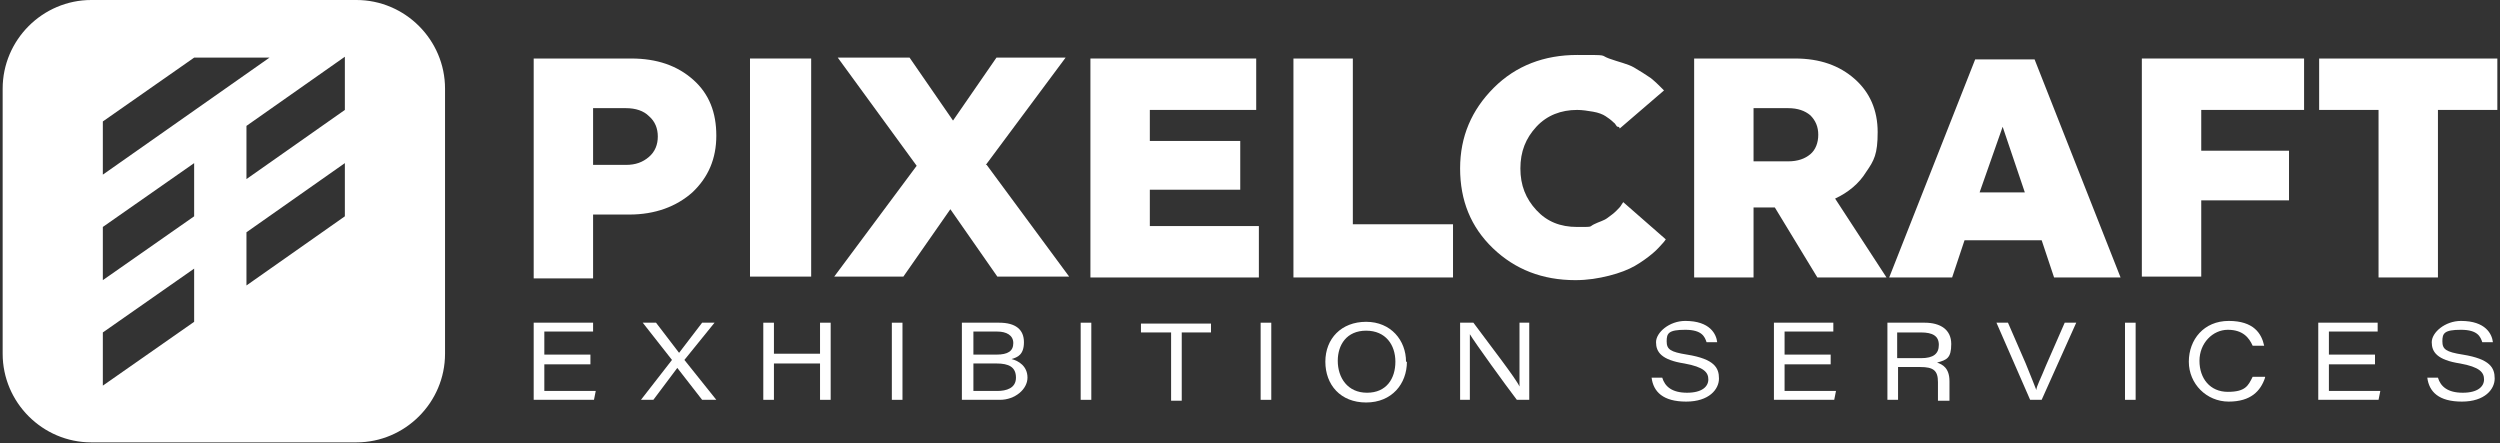
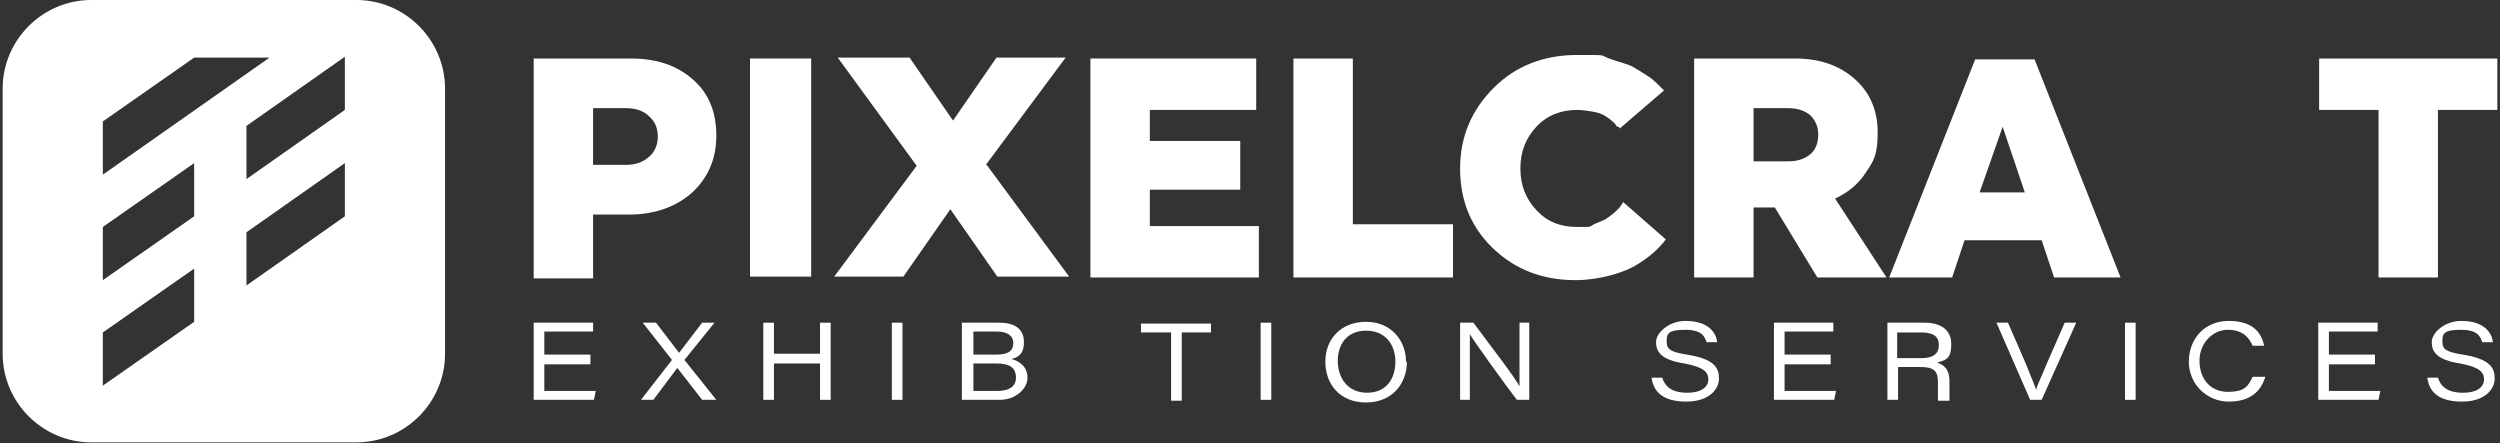
<svg xmlns="http://www.w3.org/2000/svg" id="Layer_1" width="282" height="50" viewBox="0 0 282 50">
  <rect x="0" y="0" width="282" height="50" fill="#333333" stroke="none" />
  <g>
    <g>
      <path d="M60.2,6.6h11c2.9,0,5.2.8,7,2.4,1.8,1.6,2.6,3.7,2.6,6.3s-.9,4.7-2.7,6.4c-1.8,1.6-4.2,2.5-7.1,2.5h-4.1v7.2h-6.7s0-24.7,0-24.7ZM66.9,18.6h3.7c1.1,0,1.9-.3,2.6-.9s1-1.4,1-2.3-.3-1.7-1-2.3c-.6-.6-1.5-.9-2.6-.9h-3.7v6.4Z" fill="#fff" />
      <path d="M84.6,6.6h6.9v24.6h-6.9V6.6Z" fill="#fff" />
      <path d="M111.3,18.6l9.3,12.6h-8.1l-5.3-7.6-5.3,7.6h-7.8l9.3-12.5-8.9-12.2h8.1l4.9,7.1,4.9-7.1h7.8l-9,12.1h0Z" fill="#fff" />
      <path d="M123,31.3V6.6h18.7v5.8h-12v3.5h10.2v5.5h-10.2v4.1h12.3v5.8h-19.1,0Z" fill="#fff" />
      <path d="M145.9,31.3V6.6h6.7v18.7h11.3v6s-18,0-18,0Z" fill="#fff" />
      <path d="M187.9,27c0,0-.2.3-.4.5s-.5.6-1.1,1.1-1.3,1-2,1.4-1.7.8-2.9,1.1c-1.2.3-2.4.5-3.8.5-3.7,0-6.8-1.2-9.3-3.6s-3.7-5.4-3.7-9,1.3-6.6,3.8-9.1,5.7-3.7,9.4-3.7,2.5,0,3.6.4,2.1.6,2.8,1,1.3.8,1.9,1.2c.5.4.9.8,1.1,1l.4.4-5,4.3s0-.2-.2-.2-.2-.3-.5-.5c-.3-.3-.6-.5-.9-.7-.3-.2-.8-.4-1.4-.5s-1.2-.2-1.8-.2c-1.8,0-3.4.6-4.6,1.9s-1.8,2.8-1.8,4.7.6,3.4,1.8,4.7,2.7,1.9,4.6,1.9,1.3,0,1.9-.3,1.1-.4,1.5-.7c.4-.3.7-.5,1-.8s.5-.5.6-.7l.2-.3,4.8,4.2h0Z" fill="#fff" />
      <path d="M191.1,6.6h11.4c2.8,0,5,.8,6.7,2.3,1.7,1.5,2.6,3.5,2.6,6s-.4,3.2-1.3,4.5c-.8,1.3-2,2.3-3.5,3l5.8,8.9h-7.8l-4.8-7.9h-2.4v7.9h-6.7V6.6ZM197.8,12.2v6h3.9c1.1,0,1.9-.3,2.5-.8s.9-1.3.9-2.2-.3-1.6-.9-2.2c-.6-.5-1.4-.8-2.5-.8,0,0-3.9,0-3.9,0Z" fill="#fff" />
      <path d="M239.1,31.3h-7.4l-1.4-4.2h-8.7l-1.4,4.2h-7.1l9.7-24.6h6.7l9.7,24.6h0ZM225.9,14.3l-2.6,7.4h5.1s-2.5-7.4-2.5-7.4Z" fill="#fff" />
-       <path d="M248.3,22.6v8.6h-6.7V6.6h18.3v5.8h-11.6v4.6h9.9v5.6h-9.9Z" fill="#fff" />
      <path d="M275,12.4v18.9h-6.7V12.4h-6.7v-5.8h20.1v5.8h-6.7,0Z" fill="#fff" />
    </g>
    <g>
      <path d="M66.6,41.1h-5.2v3h5.8l-.2,1h-6.8v-8.7h6.7v1h-5.5v2.6h5.2v1h0Z" fill="#fff" />
      <path d="M79.2,45.1l-2.8-3.6h0l-2.7,3.6h-1.4l3.5-4.5-3.3-4.2h1.5l2.6,3.4h0l2.6-3.4h1.4l-3.4,4.2,3.6,4.5s-1.6,0-1.6,0Z" fill="#fff" />
      <path d="M86.1,36.4h1.2v3.5h5.2v-3.5h1.2v8.7h-1.2v-4.1h-5.2v4.1h-1.2v-8.7Z" fill="#fff" />
      <path d="M101.8,36.4v8.7h-1.2v-8.7h1.2Z" fill="#fff" />
      <path d="M108.5,36.4h4.2c1.9,0,2.8.8,2.8,2.2s-.7,1.7-1.4,1.9c.8.2,1.8.8,1.8,2.1s-1.4,2.5-3.1,2.5h-4.3v-8.7ZM112.4,40c1.3,0,1.9-.4,1.9-1.3s-.8-1.3-1.8-1.3h-2.7v2.6h2.7,0ZM109.7,44.1h2.8c1,0,2.1-.3,2.1-1.5s-.8-1.6-2.2-1.6h-2.6v3.1h0Z" fill="#fff" />
-       <path d="M123.1,36.4v8.7h-1.2v-8.7h1.2Z" fill="#fff" />
      <path d="M132,37.5h-3.3v-1h7.9v1h-3.3v7.7h-1.2v-7.7h0Z" fill="#fff" />
      <path d="M143.4,36.4v8.7h-1.2v-8.7h1.2Z" fill="#fff" />
      <path d="M158.7,40.8c0,2.5-1.7,4.6-4.6,4.6s-4.6-2-4.6-4.6,1.8-4.5,4.6-4.5,4.5,2.1,4.5,4.5h0ZM150.9,40.7c0,1.9,1.1,3.6,3.3,3.6s3.2-1.6,3.2-3.5-1.1-3.5-3.3-3.5-3.2,1.6-3.2,3.4Z" fill="#fff" />
      <path d="M164.7,45.1v-8.7h1.5c2,2.7,4.8,6.3,5.2,7.2h0v-7.2h1.1v8.7h-1.4c-1.3-1.7-4.7-6.4-5.3-7.4h0v7.4h-1.1Z" fill="#fff" />
      <path d="M187.5,42.6c.3,1,1.1,1.7,2.8,1.7s2.4-.7,2.4-1.5-.5-1.4-2.7-1.8c-2.6-.4-3.2-1.3-3.2-2.4s1.5-2.4,3.3-2.4c2.8,0,3.5,1.5,3.6,2.4h-1.2c-.2-.6-.5-1.4-2.4-1.4s-2.1.4-2.1,1.3.4,1.2,2.3,1.5c3.1.5,3.6,1.5,3.6,2.7s-1.1,2.6-3.7,2.6-3.7-1.1-3.9-2.7h1.3,0Z" fill="#fff" />
      <path d="M206.5,41.1h-5.2v3h5.8l-.2,1h-6.8v-8.7h6.7v1h-5.5v2.6h5.2v1h0Z" fill="#fff" />
      <path d="M214.1,41.4v3.7h-1.2v-8.7h4.2c1.8,0,3,.8,3,2.4s-.5,1.8-1.6,2.1c.6.2,1.4.6,1.4,2.1v.4c0,.7,0,1.4,0,1.8h-1.3c0-.4,0-1,0-1.8v-.3c0-1.3-.5-1.7-2-1.7h-2.5,0ZM214.1,40.4h2.6c1.4,0,2-.5,2-1.5s-.7-1.4-2-1.4h-2.7v2.9h0Z" fill="#fff" />
      <path d="M229,45.1l-3.8-8.7h1.3l2,4.6c.7,1.7,1,2.5,1.2,3h0c0-.4.5-1.3,1.1-2.8l2.1-4.8h1.3l-3.9,8.7h-1.4,0Z" fill="#fff" />
      <path d="M240.9,36.4v8.7h-1.2v-8.7h1.2Z" fill="#fff" />
      <path d="M255.5,42.6c-.5,1.5-1.6,2.7-4.1,2.7s-4.5-2-4.5-4.5,1.7-4.6,4.5-4.6,3.7,1.4,4,2.8h-1.3c-.4-.9-1.1-1.8-2.8-1.8s-3.2,1.5-3.2,3.5,1.2,3.5,3.2,3.5,2.3-.7,2.8-1.7h1.4Z" fill="#fff" />
      <path d="M267.9,41.1h-5.2v3h5.8l-.2,1h-6.8v-8.7h6.7v1h-5.5v2.6h5.2v1h0Z" fill="#fff" />
      <path d="M275,42.6c.3,1,1.1,1.7,2.8,1.7s2.4-.7,2.4-1.5-.5-1.4-2.7-1.8c-2.6-.4-3.2-1.3-3.2-2.4s1.5-2.4,3.3-2.4c2.8,0,3.5,1.5,3.6,2.4h-1.2c-.2-.6-.5-1.4-2.4-1.4s-2.1.4-2.1,1.3.4,1.2,2.3,1.5c3.1.5,3.6,1.5,3.6,2.7s-1.1,2.6-3.7,2.6-3.7-1.1-3.9-2.7h1.3,0Z" fill="#fff" />
    </g>
  </g>
  <path d="M40.2,0H10.3C4.8,0,.3,4.5.3,10v29.9c0,5.5,4.5,10,10,10h29.9c5.5,0,10-4.5,10-10V10C50.2,4.5,45.7,0,40.2,0ZM11.6,13.7l10.3-7.2h8.5l-18.8,13.2s0-6,0-6ZM21.9,36.3l-10.3,7.2v-6l10.3-7.2v6ZM21.9,24.4l-10.3,7.2v-6l10.3-7.2v6ZM38.9,24.4l-11.1,7.8v-6l11.1-7.8s0,6,0,6ZM38.9,12.4l-11.1,7.8v-6l11.1-7.8s0,6,0,6Z" fill="#fff" />
</svg>